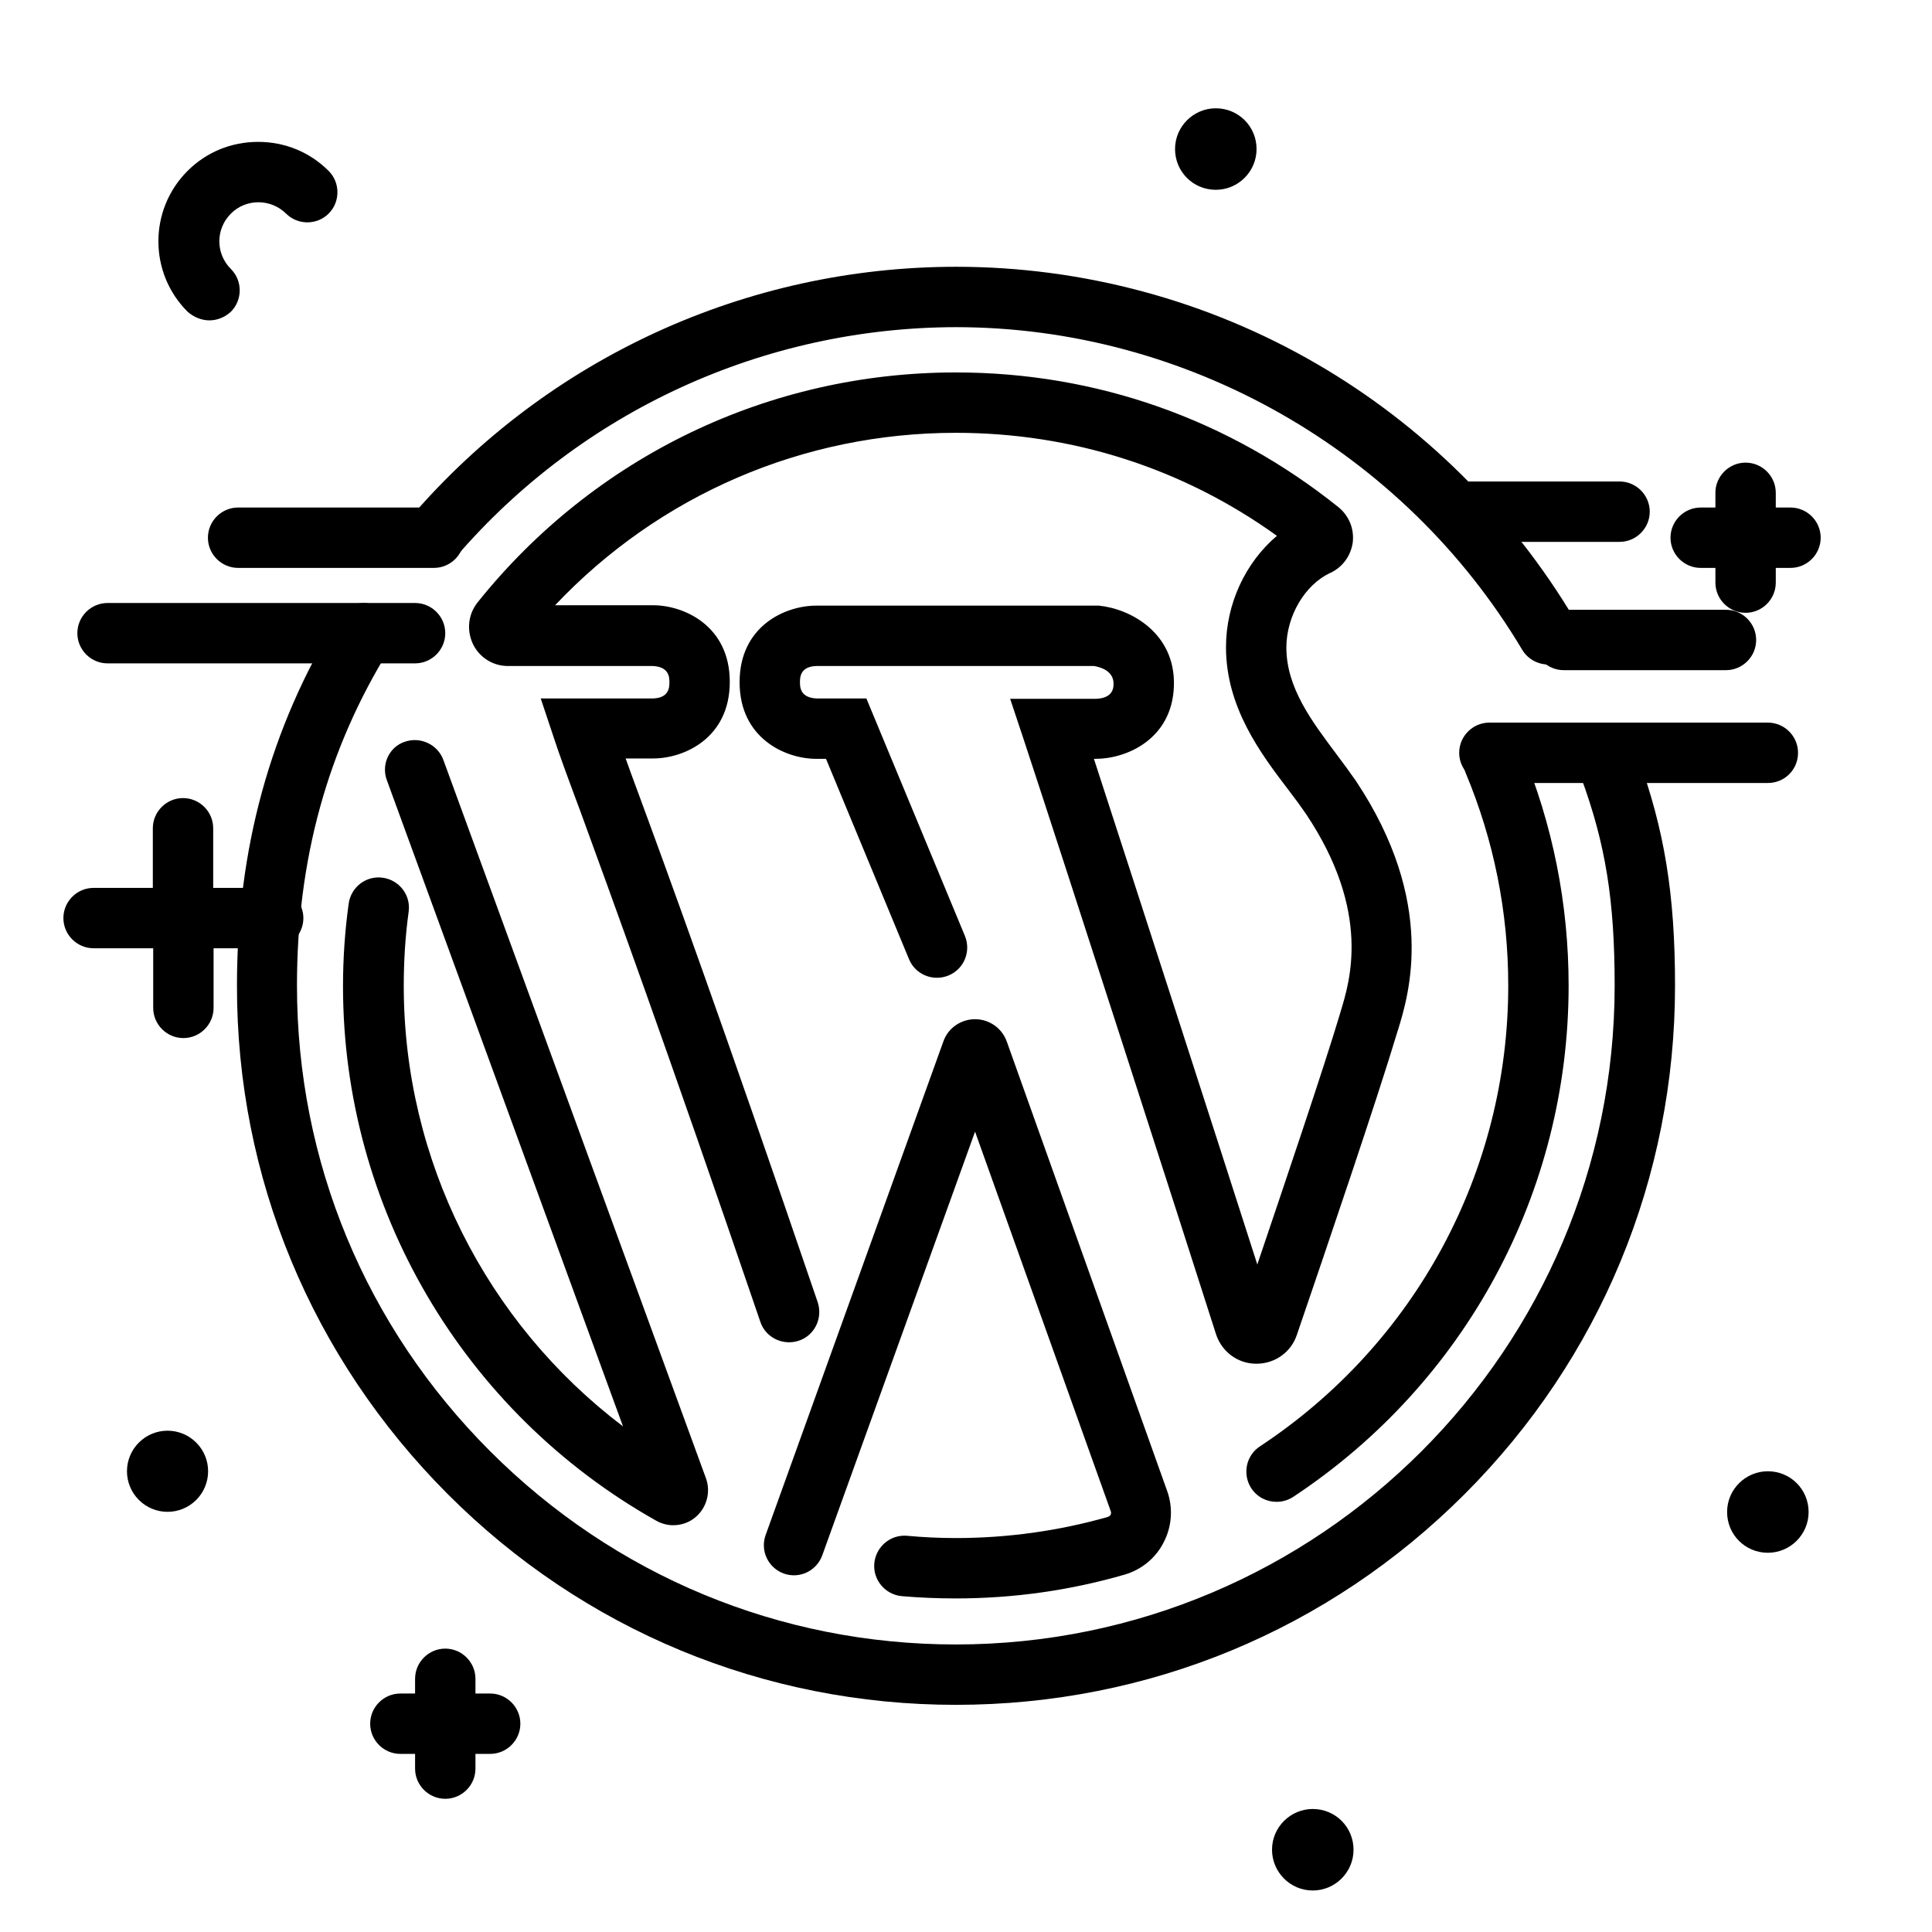
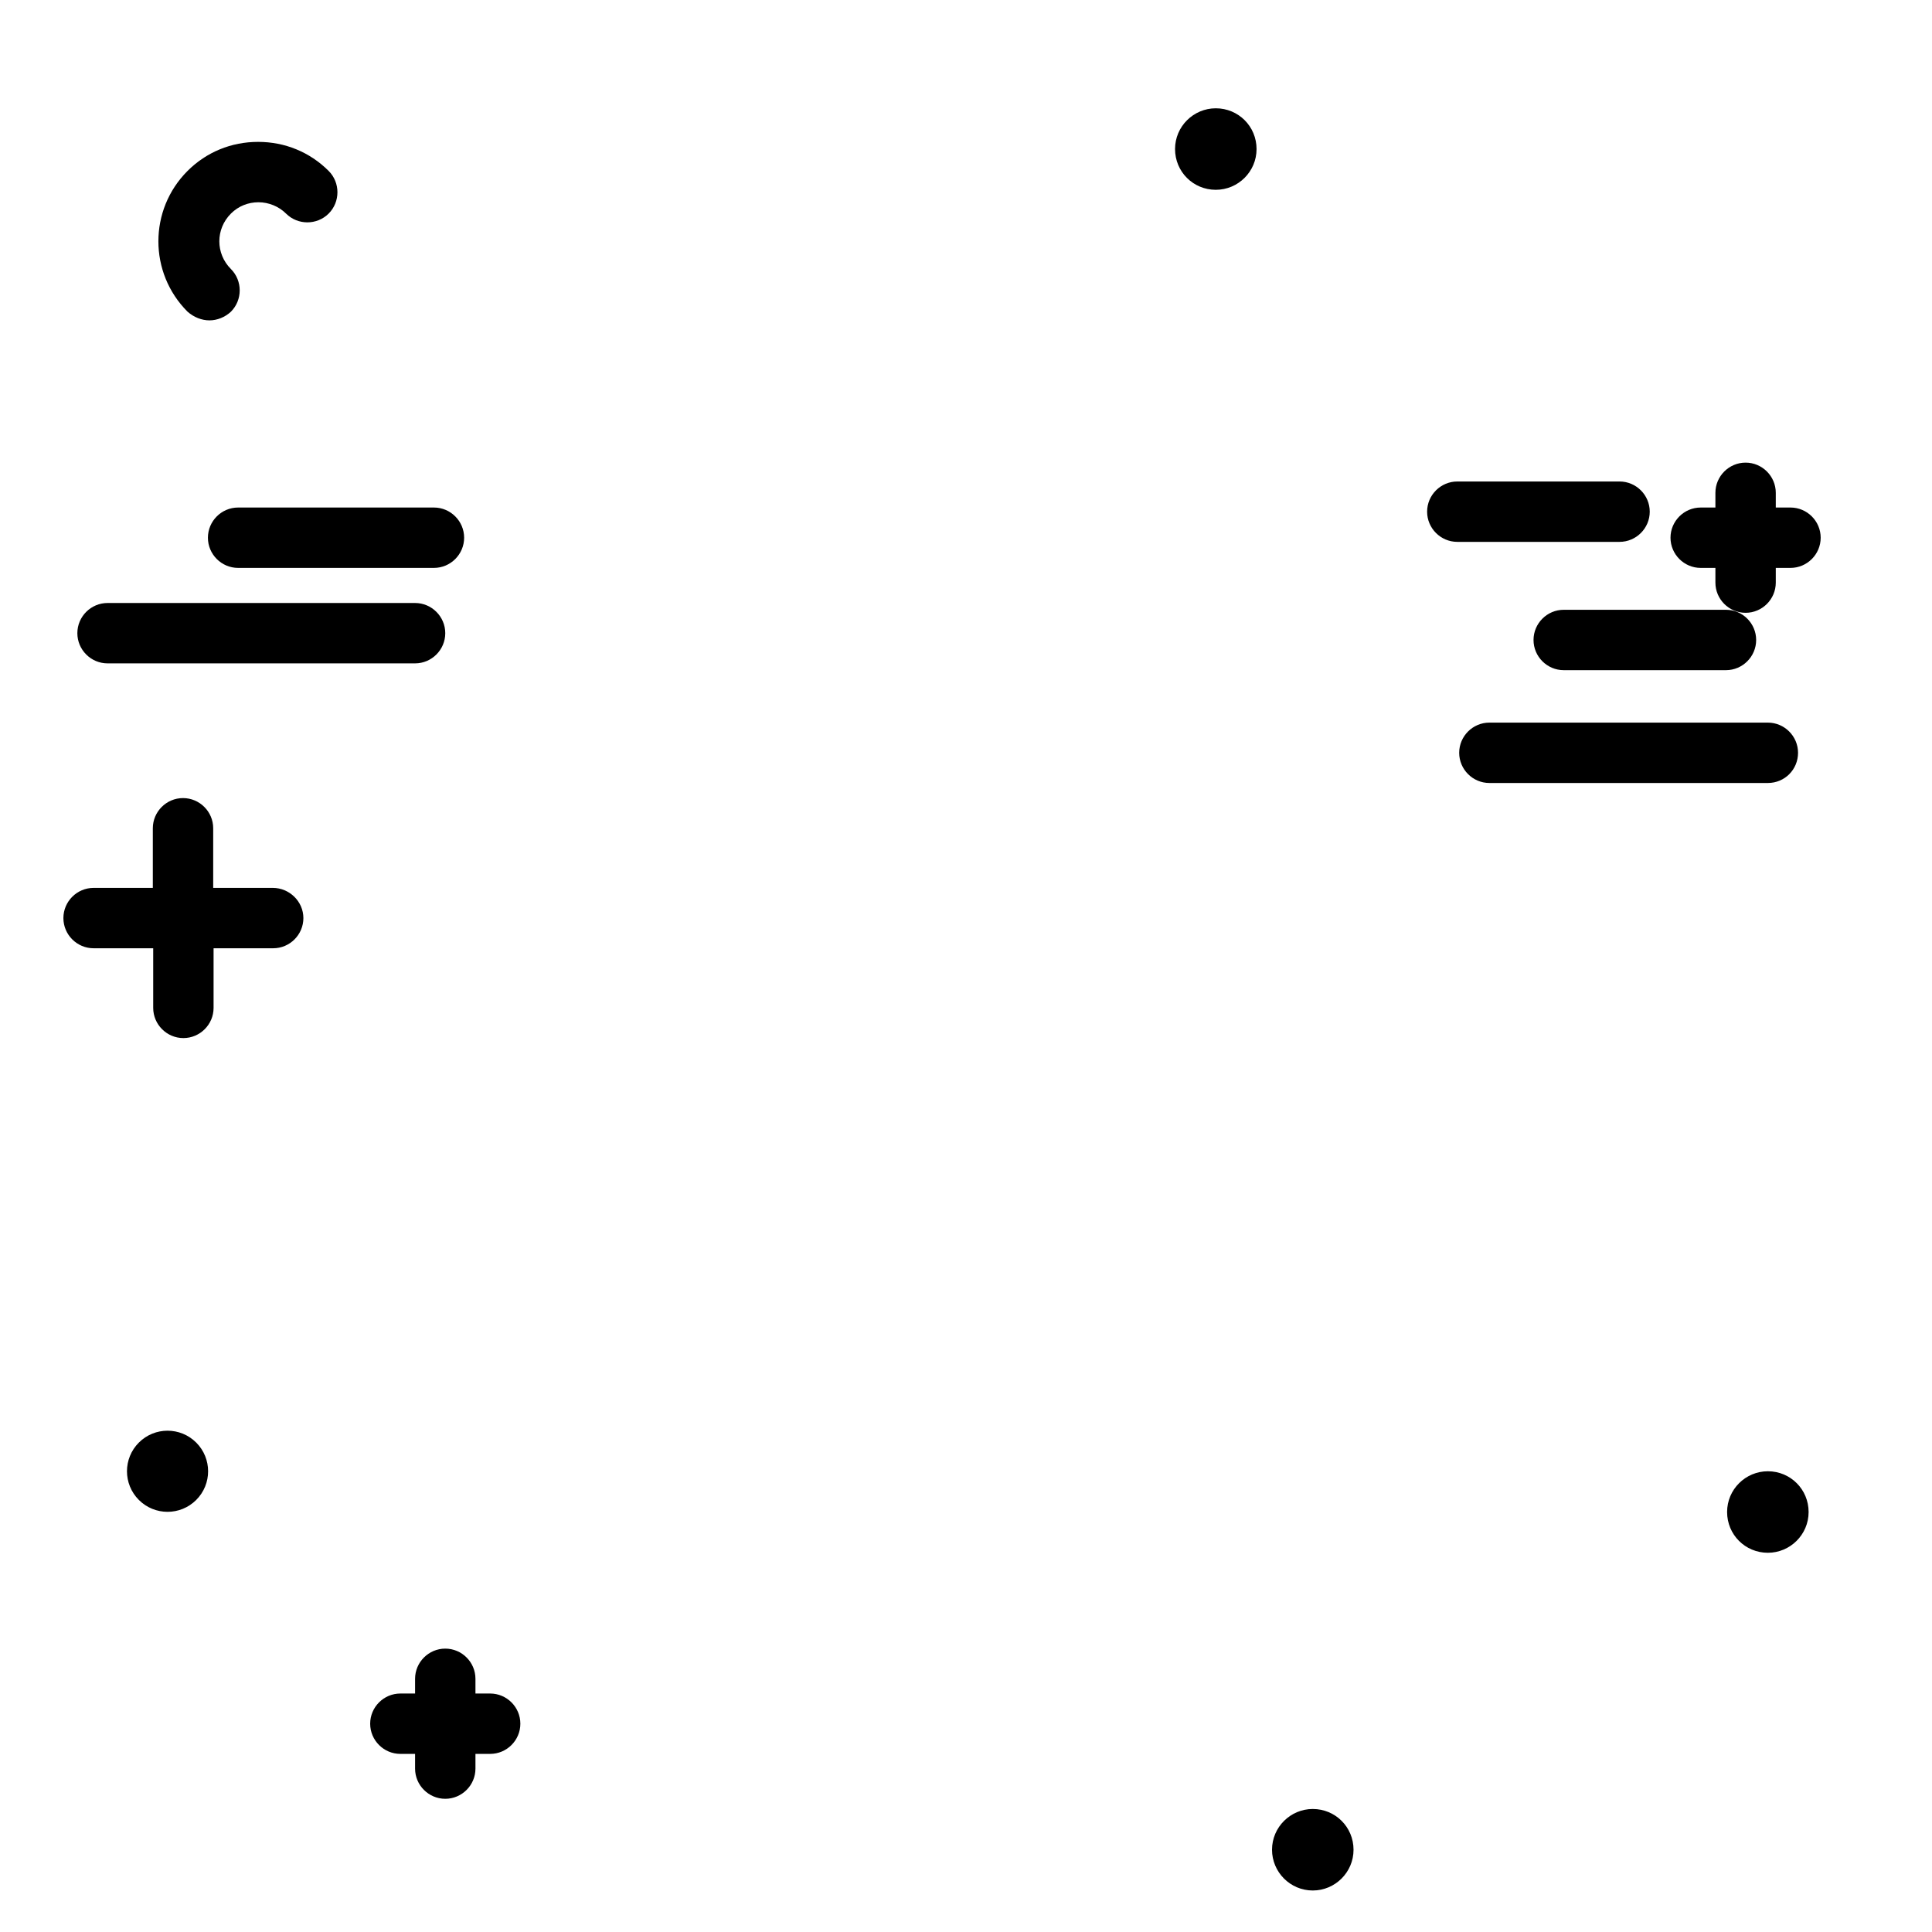
<svg xmlns="http://www.w3.org/2000/svg" version="1.1" id="Layer_1" x="0px" y="0px" viewBox="0 0 512 512" enable-background="new 0 0 512 512" xml:space="preserve">
  <path fill="transparent" d="M426.5,203.3c0,0,0,0,9.4,43.1s-27.5,111.3-69.7,154.2s-109.8,40.7-109.8,40.7  c-19.5-15.1-0.7-22.3-0.7-22.3s44.2-6,46.7-10c1.6-2.5,0.2-13.5-1.1-21.5c-0.8-5.3,1-10.7,5-14.4l23.6-22.1c0,0,14-22.2,29.5-68.9  s-6.6-70.8-18.5-87.3s-11.2-21.7-3.7-39c11.1-25.4,35.3-20.3,45.3-20.5s35.3,46.1,35.3,46.1L426.5,203.3z" />
-   <path d="M443.9,261.2c0,50.9-19.8,98.8-55.8,134.8s-83.8,55.8-134.8,55.8c-50.8,0-98.7-19.8-134.7-55.9S62.7,312,62.8,261.2  c0-36.3,8.8-68.3,26.8-97.6c2.3-3.8,7.2-4.9,11-2.6c3.8,2.3,4.9,7.2,2.6,11c-16.5,26.7-24.5,55.9-24.5,89.2  c0,46.6,18.2,90.4,51.2,123.4c33,33,76.8,51.2,123.4,51.2c96.3,0,174.6-78.3,174.6-174.6c0-22.6-2.4-37.5-8.9-55.2  c-1.5-4.1,0.6-8.7,4.7-10.3c4.1-1.5,8.7,0.6,10.3,4.7C441.1,219.9,443.9,236.9,443.9,261.2z M109.7,148.2c3.3,2.9,8.4,2.5,11.3-0.8  c33.2-38.5,81.4-60.6,132.3-60.7c0,0,0,0,0,0c61.2,0,118.7,32.8,150.1,85.5c1.5,2.5,4.2,3.9,6.9,3.9c1.4,0,2.8-0.4,4.1-1.1  c3.8-2.3,5-7.2,2.8-11c-16.6-27.9-40.2-51.3-68.3-67.6c-28.9-16.8-62-25.7-95.5-25.7c0,0,0,0,0,0c-55.5,0-108.1,24.1-144.4,66.2  C106,140.2,106.4,145.3,109.7,148.2z M102.5,206.7L165.1,378c-36.3-27.5-58.1-70.6-58.1-116.7c0-6.6,0.4-13.2,1.3-19.7  c0.6-4.4-2.5-8.4-6.9-9c-4.4-0.6-8.4,2.5-9,6.9c-1,7.2-1.5,14.5-1.5,21.9c0,58.6,31.8,112.8,83,141.6c1.4,0.8,3,1.2,4.5,1.2  c2.1,0,4.3-0.7,6-2.2c2.9-2.5,4-6.6,2.7-10.2l-69.6-190.4c-1.5-4.1-6.1-6.3-10.3-4.8C103.1,198,101,202.6,102.5,206.7z M293.6,402  c-13,3.7-26.6,5.6-40.3,5.6c-4.3,0-8.6-0.2-12.9-0.6c-4.4-0.4-8.3,2.9-8.7,7.3c-0.4,4.4,2.9,8.3,7.3,8.7c4.7,0.4,9.5,0.6,14.3,0.6  c15.2,0,30.2-2.1,44.7-6.3c4.5-1.3,8.3-4.4,10.4-8.6c2.2-4.2,2.5-9.2,0.9-13.6L266.8,276c-1.3-3.6-4.7-5.9-8.4-5.9c0,0,0,0,0,0  c-3.8,0-7.2,2.4-8.4,5.9l-47.1,130.8c-1.5,4.2,0.7,8.7,4.8,10.2c4.2,1.5,8.7-0.7,10.2-4.8l40.5-112.3l36,100.7  c0.1,0.4,0,0.7-0.1,0.9C294.1,401.7,293.9,401.9,293.6,402z M332.9,361.4c0,0,0.1,0,0.1,0c4.9,0,9.2-3.1,10.7-7.7  c7.7-22.5,21.4-62.8,26.6-80.2l0.2-0.6c2.8-9.2,10.4-33.6-11.2-66c-1.6-2.3-3.3-4.6-5.1-7c-6.5-8.7-13.3-17.6-13.3-28.3  c0-8.3,4.9-16.7,11.7-19.8c3.2-1.5,5.4-4.5,5.9-8.1c0.4-3.6-1-7-3.8-9.3c-29.1-23.3-64.1-35.7-101.4-35.7  c-49.5,0-95.7,22.2-126.7,60.9c-2.5,3.1-3,7.3-1.3,11c1.7,3.6,5.3,5.9,9.3,5.9H173c4.4,0.2,4.4,3.1,4.4,4.3s0,4.2-4.4,4.3h-29.7  l3.5,10.5c1.4,4.3,3.6,10.3,7,19.4c7.8,21.4,22.4,61.2,47.7,135.3c1.4,4.2,6,6.4,10.2,5c4.2-1.4,6.4-6,5-10.2  c-25.3-74.2-39.9-114.2-47.8-135.6c-1.2-3.2-2.2-6-3.1-8.5h7.3c8.2,0,20.3-5.4,20.3-20.3s-12.2-20.3-20.3-20.3h-26  c27.6-29.2,65.7-45.7,106.2-45.7c30.9,0,60.2,9.4,85.1,27.3c-8.3,7-13.5,18-13.5,29.5c0,16,9.2,28.2,16.6,37.9  c1.7,2.2,3.3,4.4,4.6,6.3c17.4,26,11.6,44.4,9.2,52.3l-0.2,0.7c-4.3,14.4-14.8,45.4-21.9,66.4c-10.8-33.7-31.9-99-43.3-134h0.5  c8.1,0,20.3-5.2,20.7-19.4c0.4-14-11.6-20.4-19.9-21.2l-0.4,0h-74.5c-8.2,0-20.3,5.4-20.3,20.3s12.2,20.3,20.3,20.3h2.6l22,53.1  c1.7,4.1,6.4,6,10.5,4.3c4.1-1.7,6-6.4,4.3-10.5l-26.1-62.9h-13.2c-4.4-0.2-4.4-3.1-4.4-4.3s0-4.2,4.4-4.3h73.5  c1.3,0.2,5.3,1.1,5.2,4.8c0,0.9-0.1,3.8-4.8,3.9h-22.6l3.5,10.5c11.5,34.8,42,129.5,51,157.7C323.7,358.2,328,361.4,332.9,361.4z   M338.3,398c1.5,0,3-0.4,4.4-1.3c45.7-30.2,73-80.8,73-135.5c0-21.6-4.2-42.7-12.5-62.6c-1.7-4.1-6.4-6-10.5-4.3  c-4.1,1.7-6,6.4-4.3,10.5c7.5,17.9,11.3,36.9,11.3,56.4c0,49.3-24.6,94.9-65.8,122.1c-3.7,2.4-4.7,7.4-2.3,11.1  C333.2,396.8,335.7,398,338.3,398z" />
  <path d="M137.9,456.8c0,4.4-3.6,8-8,8H126v3.9c0,4.4-3.6,8-8,8s-8-3.6-8-8v-3.9h-3.9c-4.4,0-8-3.6-8-8s3.6-8,8-8h3.9v-3.9  c0-4.4,3.6-8,8-8s8,3.6,8,8v3.9h3.9C134.3,448.8,137.9,452.4,137.9,456.8z M437.2,135.6c0-4.4-3.6-8-8-8h-43c-4.4,0-8,3.6-8,8  s3.6,8,8,8h43C433.6,143.6,437.2,140,437.2,135.6z M406.4,169.6c0,4.4,3.6,8,8,8h43c4.4,0,8-3.6,8-8s-3.6-8-8-8h-43  C410,161.6,406.4,165.2,406.4,169.6z M476.5,199.5c0-4.4-3.6-8-8-8h-73.8c-4.4,0-8,3.6-8,8s3.6,8,8,8h73.8  C473,207.5,476.5,203.9,476.5,199.5z M468.5,389.9c-5.9,0-10.8,4.8-10.8,10.8s4.8,10.8,10.8,10.8c5.9,0,10.8-4.8,10.8-10.8  S474.5,389.9,468.5,389.9z M347.9,479.4c-5.9,0-10.8,4.8-10.8,10.8c0,5.9,4.8,10.8,10.8,10.8c5.9,0,10.8-4.8,10.8-10.8  C358.7,484.2,353.9,479.4,347.9,479.4z M474.5,134.5h-3.9v-3.9c0-4.4-3.6-8-8-8s-8,3.6-8,8v3.9h-3.9c-4.4,0-8,3.6-8,8s3.6,8,8,8h3.9  v3.9c0,4.4,3.6,8,8,8s8-3.6,8-8v-3.9h3.9c4.4,0,8-3.6,8-8S478.9,134.5,474.5,134.5z M36.8,382.3c-4.2,4.2-4.2,11,0,15.2  s11,4.2,15.2,0c4.2-4.2,4.2-11,0-15.2C47.8,378.1,41,378.1,36.8,382.3z M322.2,28.7c-5.9,0-10.8,4.8-10.8,10.8s4.8,10.8,10.8,10.8  c5.9,0,10.8-4.8,10.8-10.8S328.2,28.7,322.2,28.7z M72.3,235.3H56.5v-15.8c0-4.4-3.6-8-8-8s-8,3.6-8,8v15.8H24.8c-4.4,0-8,3.6-8,8  s3.6,8,8,8h15.8v15.8c0,4.4,3.6,8,8,8s8-3.6,8-8v-15.8h15.8c4.4,0,8-3.6,8-8S76.7,235.3,72.3,235.3z M55.5,84.9c2,0,4.1-0.8,5.7-2.3  c3.1-3.1,3.1-8.2,0-11.3c-4.1-4.1-4.1-10.6,0-14.7c2-2,4.6-3,7.3-3s5.4,1.1,7.3,3c3.1,3.1,8.2,3.1,11.3,0s3.1-8.2,0-11.3  c-5-5-11.6-7.7-18.7-7.7s-13.7,2.7-18.7,7.7c-10.3,10.3-10.3,27,0,37.3C51.4,84.1,53.5,84.9,55.5,84.9z M55.1,142.5c0,4.4,3.6,8,8,8  H115c4.4,0,8-3.6,8-8s-3.6-8-8-8H63.1C58.7,134.5,55.1,138.1,55.1,142.5z M28.5,175.8H110c4.4,0,8-3.6,8-8s-3.6-8-8-8H28.5  c-4.4,0-8,3.6-8,8S24.1,175.8,28.5,175.8z" />
</svg>